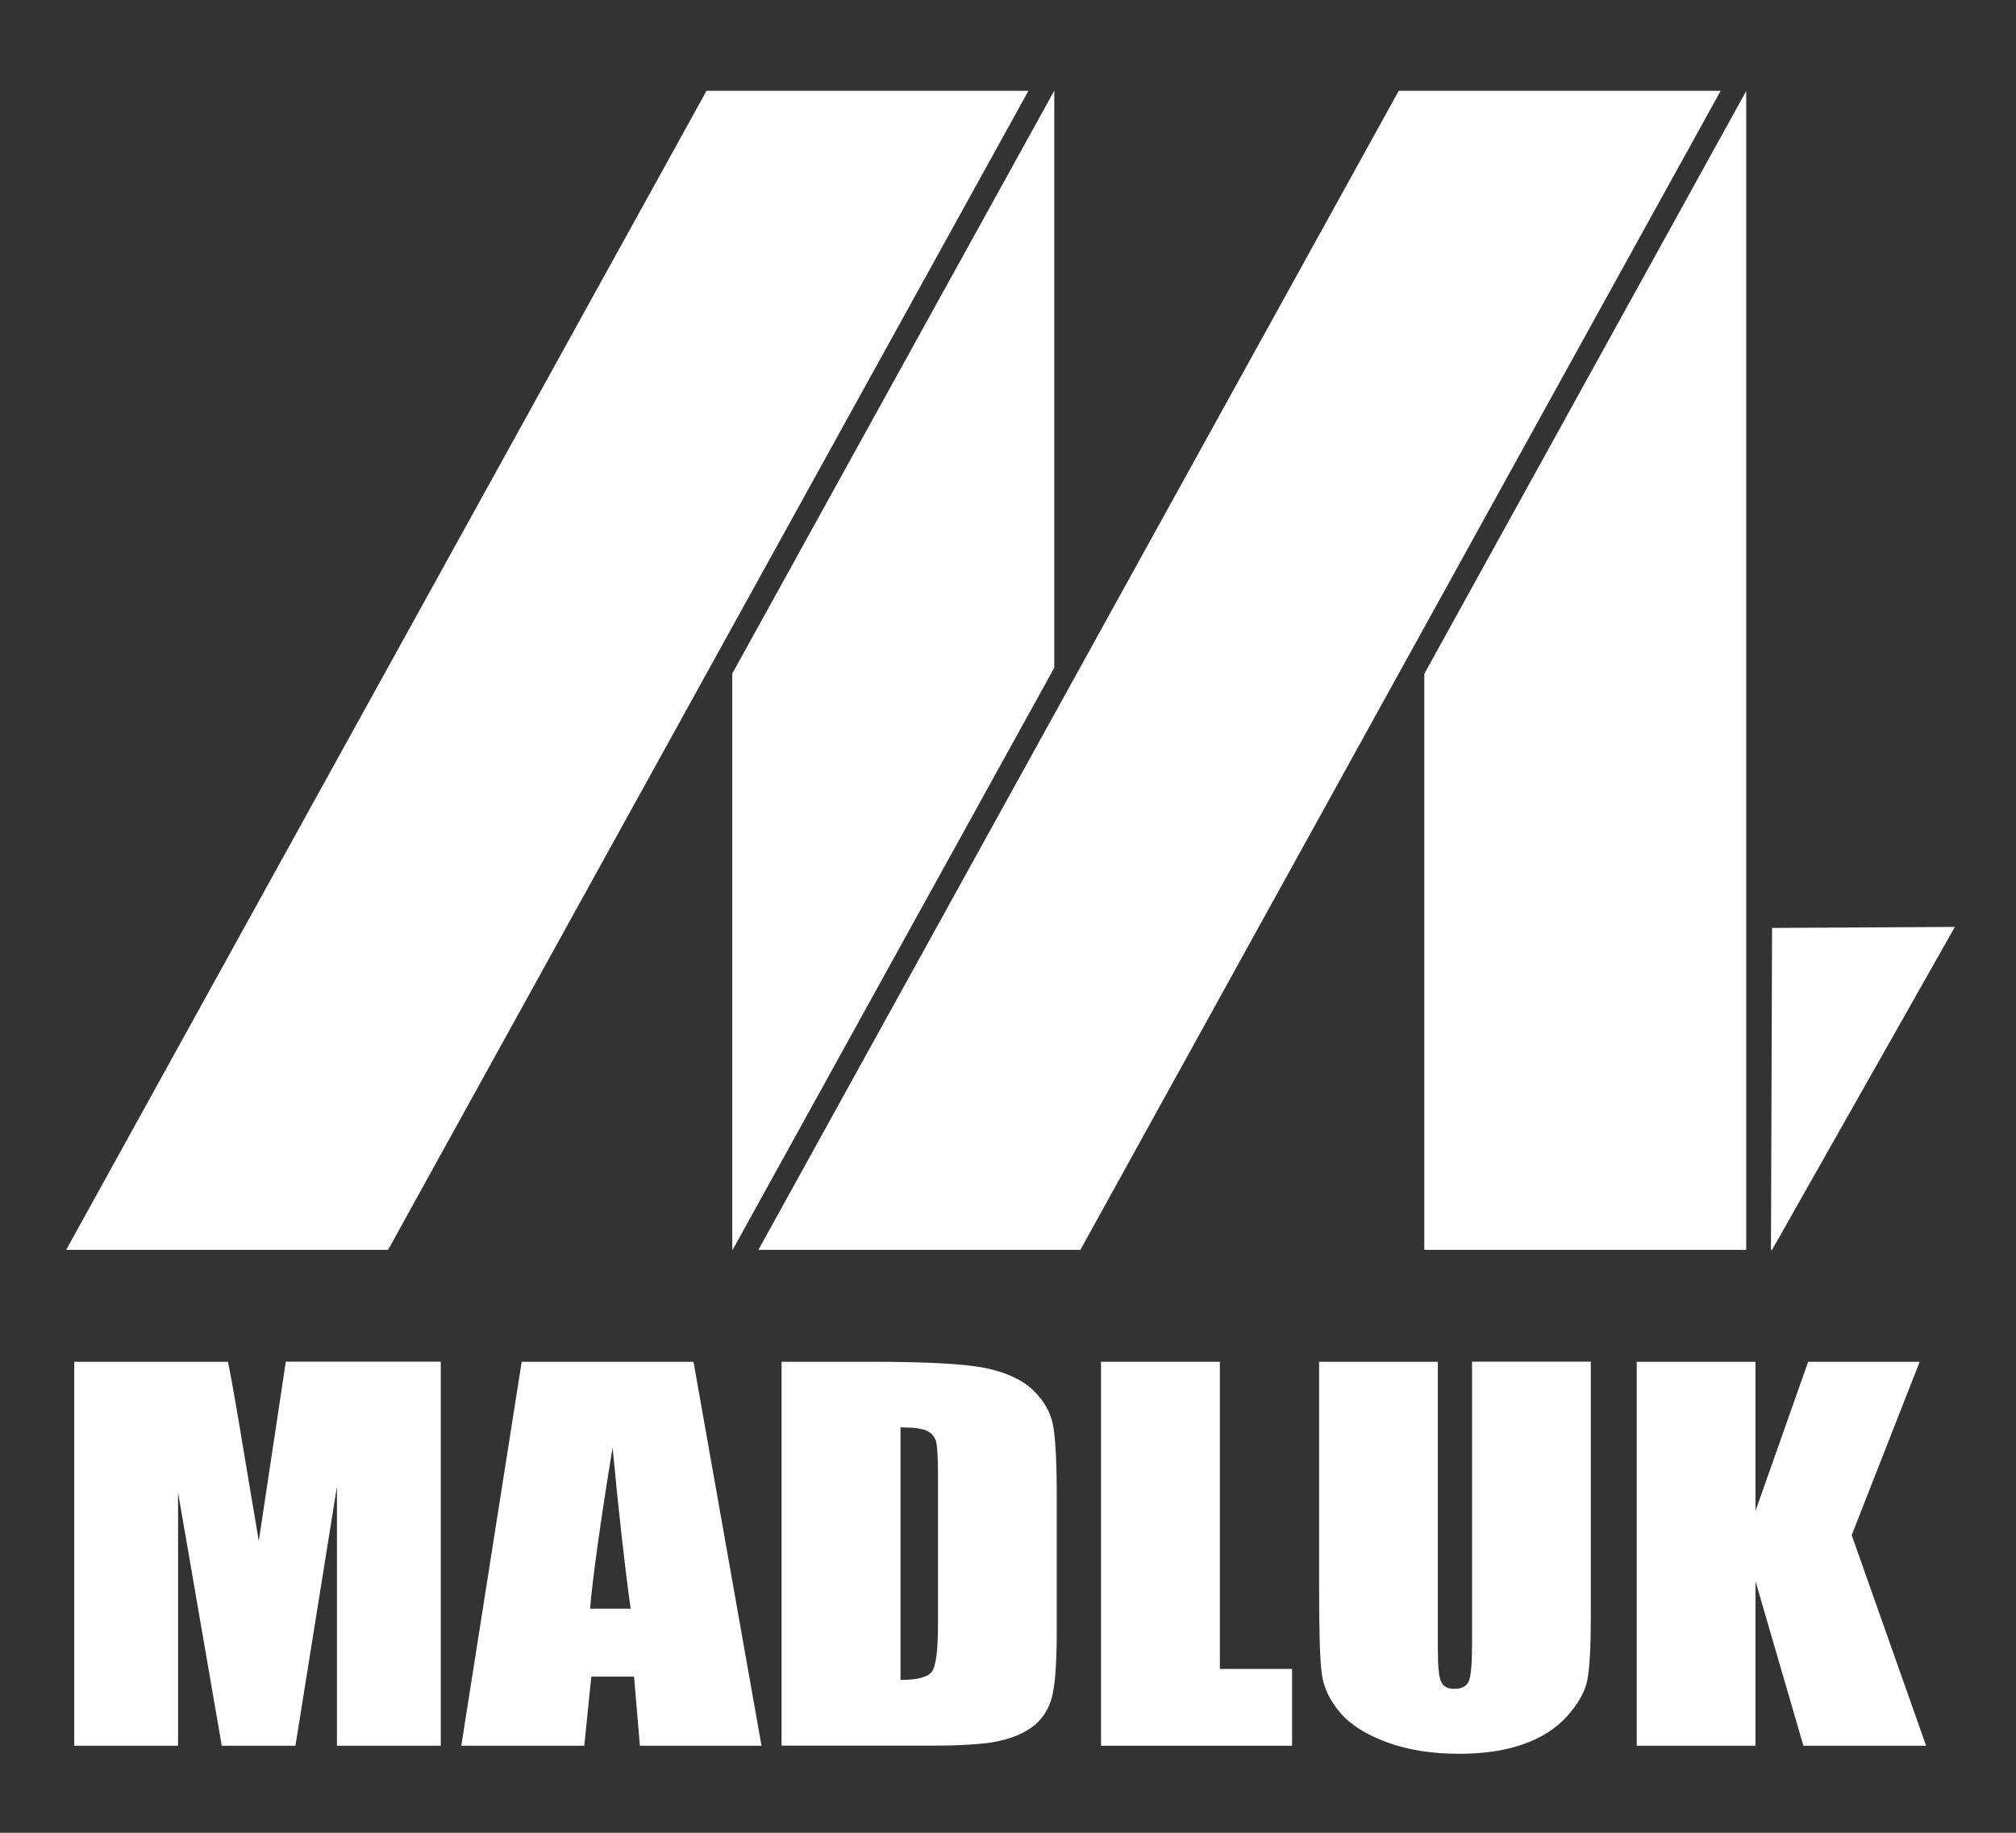
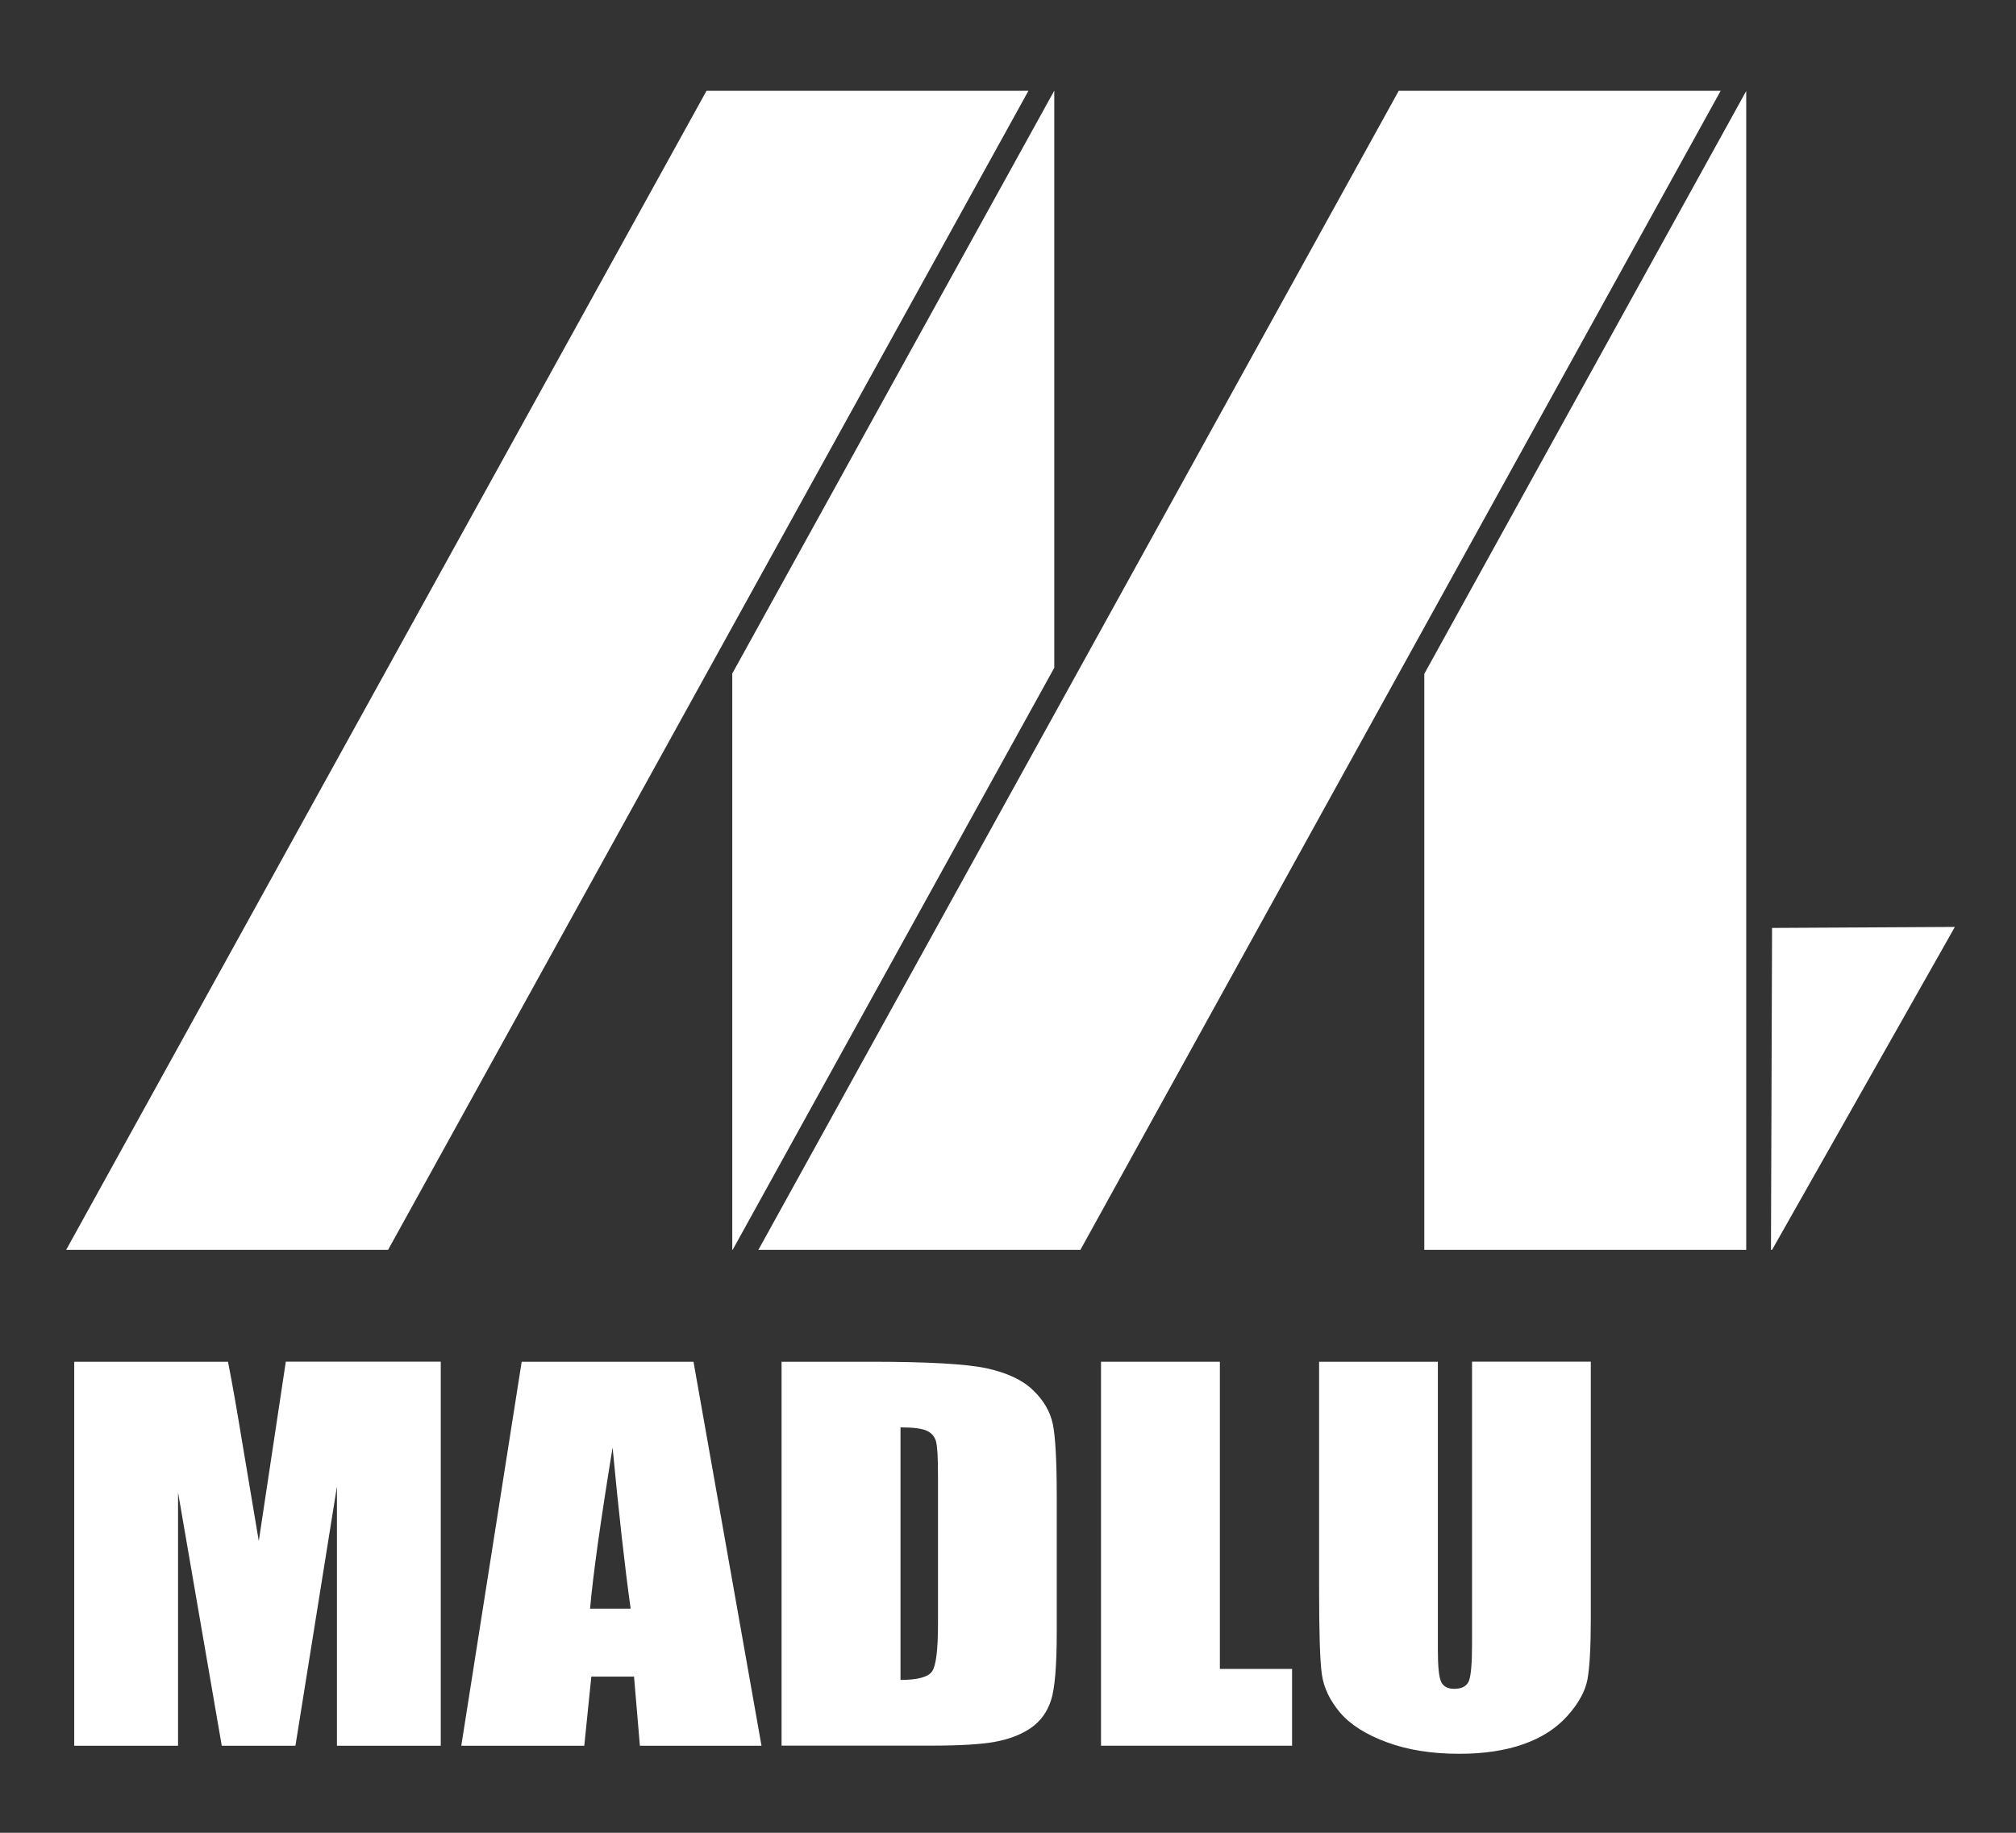
<svg xmlns="http://www.w3.org/2000/svg" xml:space="preserve" width="22mm" height="20mm" style="shape-rendering:geometricPrecision; text-rendering:geometricPrecision; image-rendering:optimizeQuality; fill-rule:evenodd; clip-rule:evenodd" viewBox="0 0 22 20">
  <rect x="0" y="0" width="22" height="20" fill="#333333" stroke="none" />
  <defs>
    <style type="text/css">
   
    .fil0 {fill:white}
    .fil1 {fill:white;fill-rule:nonzero}
   
  </style>
  </defs>
  <g id="Warstwa_x0020_1">
    <g id="_143590824">
      <polygon id="_143590056" class="fil0" points="7.71,0.991 11.223,0.991 4.235,13.639 0.722,13.639 " />
      <polygon id="_143590032" class="fil0" points="15.264,0.991 18.777,0.991 11.79,13.639 8.276,13.639 " />
      <path id="_143589888" class="fil0" d="M15.543 0.991l0.002 0 -0.002 0.003 0 -0.003zm3.513 0.003l0 12.645 -3.513 0 0 -6.286 3.513 -6.36z" />
      <polygon id="_143589864" class="fil0" points="11.504,0.991 11.505,0.991 11.505,7.287 7.995,13.639 7.991,13.639 7.991,7.35 " />
      <path id="_143590752" class="fil1" d="M4.81 14.86l0 4.19 -1.133 0 0 -2.829 -0.453 2.829 -0.804 0 -0.477 -2.764 0 2.764 -1.133 0 0 -4.19 1.678 0c0.05,0.252 0.101,0.549 0.157,0.89l0.179 1.066 0.295 -1.957 1.691 0z" />
      <path id="_1435907521" class="fil1" d="M7.568 14.86l0.742 4.19 -1.327 0 -0.064 -0.754 -0.466 0 -0.077 0.754 -1.342 0 0.659 -4.19 1.875 0zm-0.686 2.694c-0.066,-0.474 -0.131,-1.061 -0.197,-1.758 -0.131,0.801 -0.213,1.387 -0.246,1.758l0.443 0z" />
      <path id="_14359075212" class="fil1" d="M8.531 14.86l0.97 0c0.626,0 1.049,0.024 1.269,0.072 0.221,0.049 0.389,0.127 0.503,0.238 0.116,0.11 0.187,0.234 0.216,0.369 0.028,0.135 0.043,0.401 0.043,0.799l0 1.467c0,0.376 -0.021,0.627 -0.064,0.754 -0.042,0.126 -0.115,0.226 -0.22,0.298 -0.105,0.072 -0.234,0.121 -0.388,0.15 -0.154,0.028 -0.386,0.042 -0.696,0.042l-1.635 0 0 -4.19zm1.296 0.716l0 2.756c0.186,0 0.302,-0.031 0.345,-0.094 0.043,-0.064 0.064,-0.235 0.064,-0.514l0 -1.628c0,-0.19 -0.007,-0.311 -0.021,-0.365 -0.015,-0.053 -0.047,-0.093 -0.099,-0.117 -0.051,-0.025 -0.148,-0.038 -0.289,-0.038z" />
      <polygon id="_143590752123" class="fil1" points="13.312,14.86 13.312,18.212 14.1,18.212 14.1,19.05 12.015,19.05 12.015,14.86 " />
      <path id="_1435907521234" class="fil1" d="M17.36 14.86l0 2.8c0,0.317 -0.013,0.541 -0.037,0.669 -0.025,0.129 -0.098,0.261 -0.219,0.396 -0.122,0.136 -0.281,0.238 -0.479,0.308 -0.198,0.07 -0.432,0.105 -0.7,0.105 -0.298,0 -0.561,-0.041 -0.788,-0.125 -0.228,-0.083 -0.398,-0.191 -0.512,-0.323 -0.112,-0.133 -0.18,-0.273 -0.2,-0.42 -0.021,-0.148 -0.03,-0.458 -0.03,-0.931l0 -2.479 1.296 0 0 3.141c0,0.183 0.011,0.3 0.036,0.351 0.023,0.051 0.07,0.077 0.143,0.077 0.082,0 0.135,-0.028 0.159,-0.084 0.023,-0.057 0.035,-0.189 0.035,-0.398l0 -3.088 1.296 0z" />
-       <polygon id="_14359075212345" class="fil1" points="20.949,14.86 20.207,16.752 21.019,19.05 19.68,19.05 19.157,17.254 19.157,19.05 17.861,19.05 17.861,14.86 19.157,14.86 19.157,16.488 19.732,14.86 " />
      <polygon id="_143590800" class="fil0" points="19.338,10.126 21.333,10.115 19.338,13.639 19.326,13.639 " />
    </g>
  </g>
</svg>